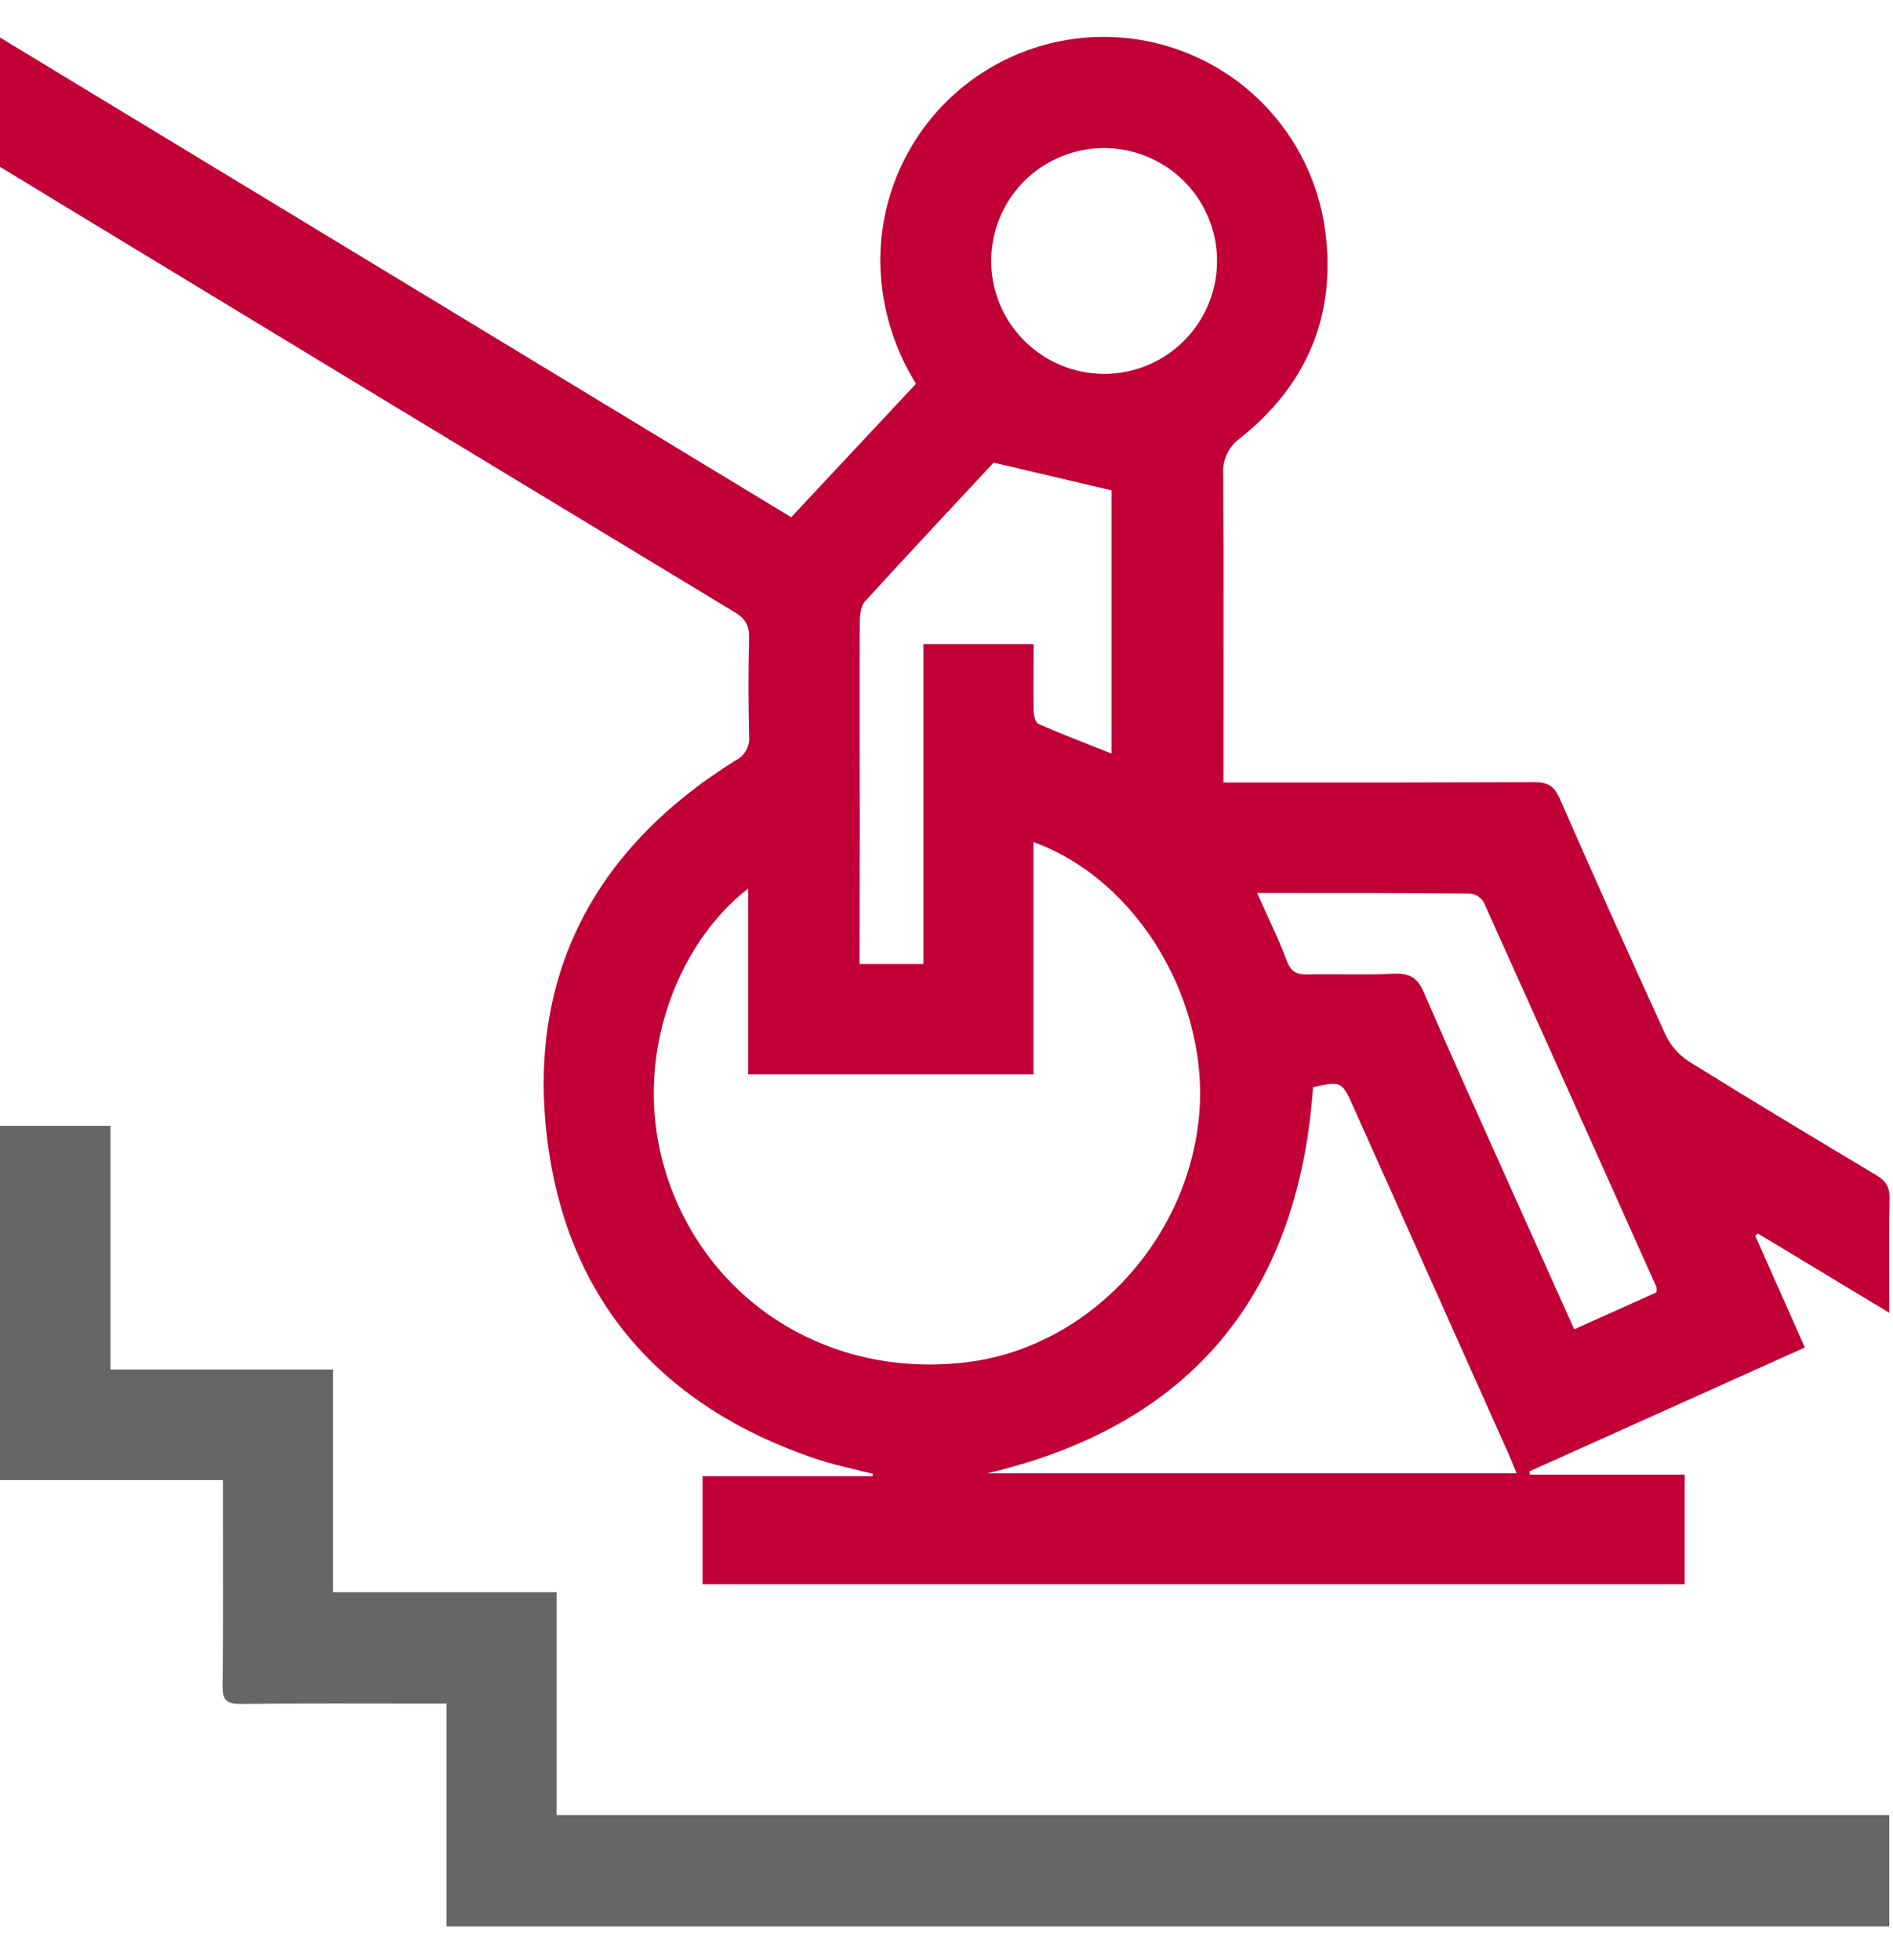
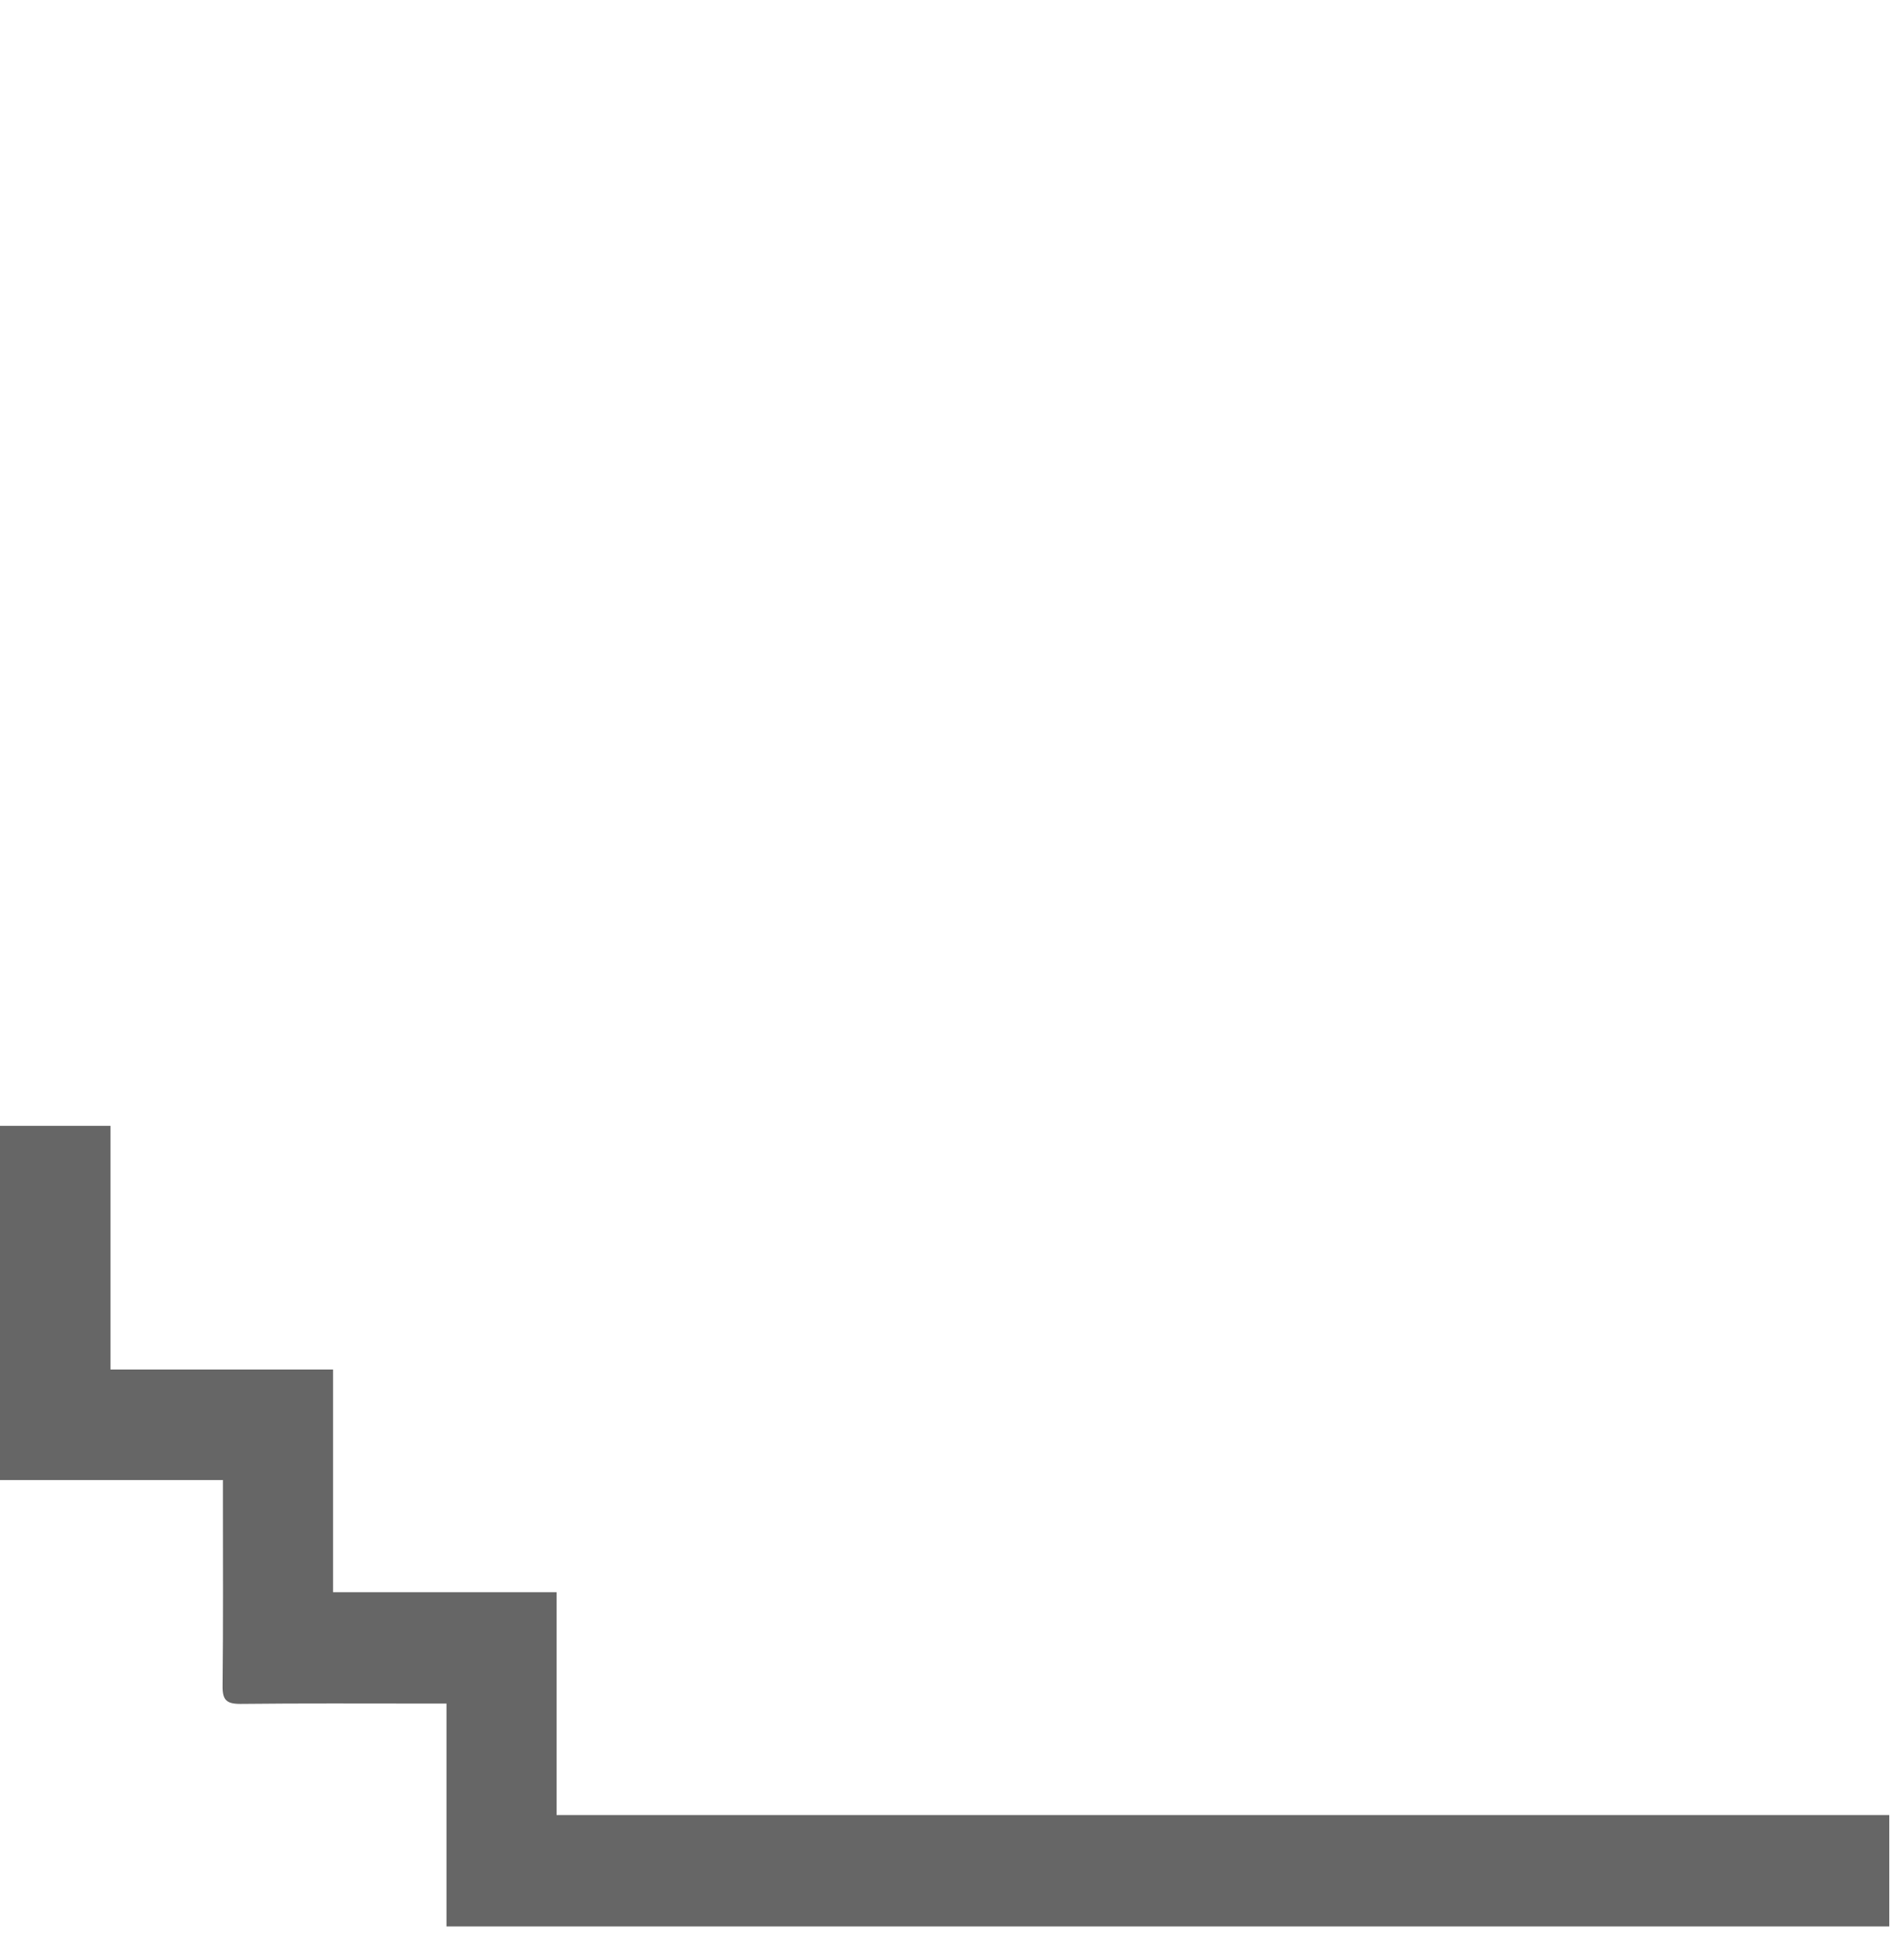
<svg xmlns="http://www.w3.org/2000/svg" width="28" height="29" viewBox="0 0 28 29" fill="none">
  <g clip-path="url(#clip0_427_5113)">
-     <path d="M0 0.555L11.703 7.652L13.549 5.677C13.245 5.19 13.066 4.635 13.028 4.061C12.973 3.205 13.254 2.362 13.809 1.708C14.366 1.055 15.154 0.644 16.007 0.561C16.861 0.479 17.714 0.731 18.385 1.266C19.055 1.8 19.492 2.574 19.603 3.425C19.765 4.672 19.327 5.695 18.352 6.476C18.265 6.536 18.196 6.618 18.15 6.713C18.105 6.808 18.085 6.913 18.093 7.018C18.102 8.419 18.097 9.82 18.097 11.22V11.577H18.418C19.846 11.577 21.273 11.577 22.702 11.572C22.893 11.572 22.986 11.629 23.067 11.806C23.58 12.978 24.104 14.147 24.637 15.312C24.713 15.471 24.832 15.607 24.98 15.703C25.898 16.274 26.825 16.831 27.751 17.385C27.891 17.469 27.954 17.558 27.95 17.727C27.939 18.273 27.946 18.821 27.946 19.422L26.002 18.249L25.962 18.282C26.203 18.825 26.444 19.367 26.696 19.935L22.622 21.768L22.63 21.816H24.918V23.438H10.392V21.841H12.906L12.911 21.804C12.62 21.731 12.328 21.671 12.046 21.575C9.801 20.811 8.413 19.259 8.102 16.915C7.778 14.463 8.778 12.559 10.88 11.25C10.947 11.217 11.001 11.165 11.037 11.099C11.073 11.034 11.088 10.96 11.08 10.886C11.069 10.404 11.067 9.921 11.08 9.44C11.086 9.251 11.021 9.148 10.862 9.054C7.502 7.022 4.145 4.987 0.79 2.949C0.526 2.788 0.263 2.626 0 2.469V0.555ZM15.286 12.458V15.895H11.067V13.146C10.015 13.948 9.244 15.782 9.933 17.594C10.61 19.364 12.367 20.394 14.308 20.152C16.067 19.933 17.521 18.416 17.728 16.586C17.924 14.865 16.848 13.021 15.286 12.458ZM14.588 21.797H22.433C22.388 21.687 22.355 21.603 22.319 21.521C21.553 19.806 20.786 18.09 20.018 16.375C19.848 15.996 19.84 15.992 19.422 16.084C19.201 19.203 17.569 21.103 14.588 21.8V21.797ZM12.714 14.262H13.659V9.529H15.288C15.288 9.869 15.284 10.186 15.288 10.505C15.288 10.578 15.314 10.69 15.361 10.711C15.713 10.864 16.072 11.002 16.441 11.148V7.254L14.697 6.844C14.091 7.495 13.438 8.191 12.795 8.896C12.733 8.964 12.718 9.094 12.717 9.196C12.712 10.197 12.717 11.197 12.717 12.197L12.714 14.262ZM18.594 13.211C18.756 13.575 18.913 13.891 19.036 14.22C19.097 14.38 19.182 14.418 19.335 14.415C19.763 14.406 20.191 14.426 20.617 14.405C20.85 14.394 20.967 14.464 21.062 14.684C21.508 15.718 21.974 16.742 22.433 17.77C22.714 18.398 22.996 19.024 23.285 19.666L24.5 19.12C24.504 19.093 24.504 19.066 24.5 19.038C23.651 17.143 22.801 15.247 21.948 13.351C21.927 13.315 21.898 13.285 21.864 13.262C21.83 13.24 21.791 13.225 21.75 13.22C20.708 13.209 19.661 13.211 18.594 13.211ZM16.324 5.531C16.655 5.533 16.979 5.436 17.255 5.253C17.531 5.069 17.746 4.808 17.873 4.503C18.001 4.197 18.034 3.86 17.97 3.536C17.905 3.211 17.746 2.912 17.511 2.679C17.277 2.445 16.978 2.286 16.653 2.222C16.328 2.158 15.992 2.192 15.687 2.32C15.381 2.447 15.12 2.663 14.938 2.939C14.755 3.216 14.659 3.54 14.661 3.871C14.664 4.311 14.84 4.732 15.152 5.042C15.463 5.353 15.884 5.529 16.324 5.531Z" fill="#C10037" />
    <path d="M0 16.656H1.634V20.261H4.926V23.556H8.232V26.852H27.945V28.5H6.604V25.203H6.28C5.371 25.203 4.463 25.198 3.554 25.208C3.35 25.208 3.29 25.15 3.292 24.946C3.302 24.038 3.297 23.129 3.297 22.22V21.896H0V16.656Z" fill="#666666" />
  </g>
  <defs>
    <clipPath id="clip0_427_5113">
      <rect width="28" height="28" fill="white" transform="translate(0 0.5)" />
    </clipPath>
  </defs>
</svg>